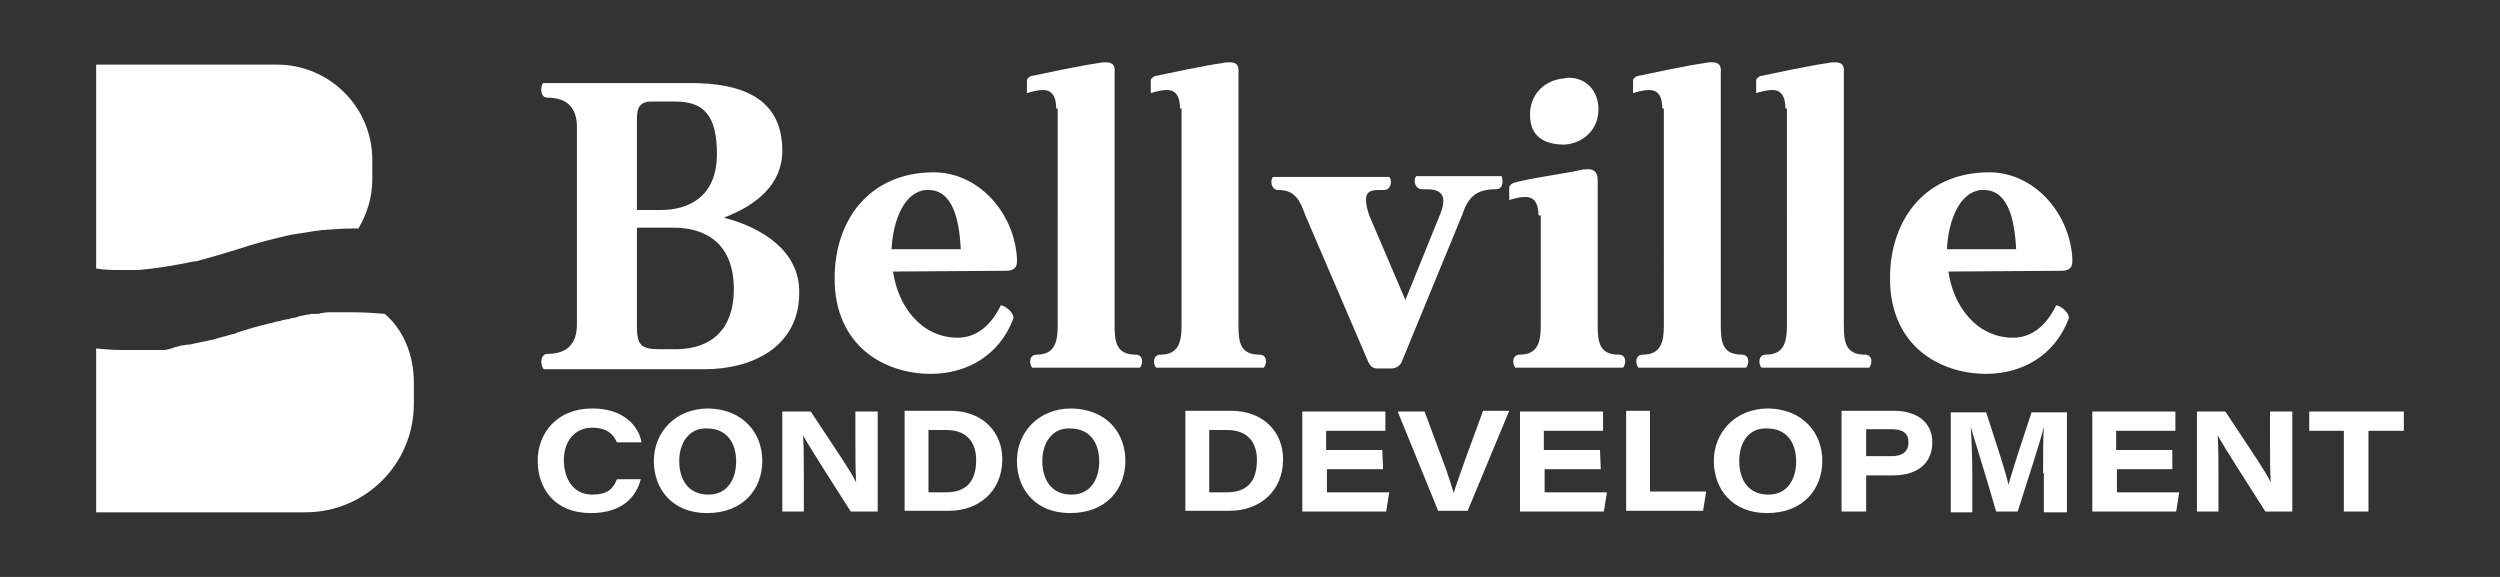
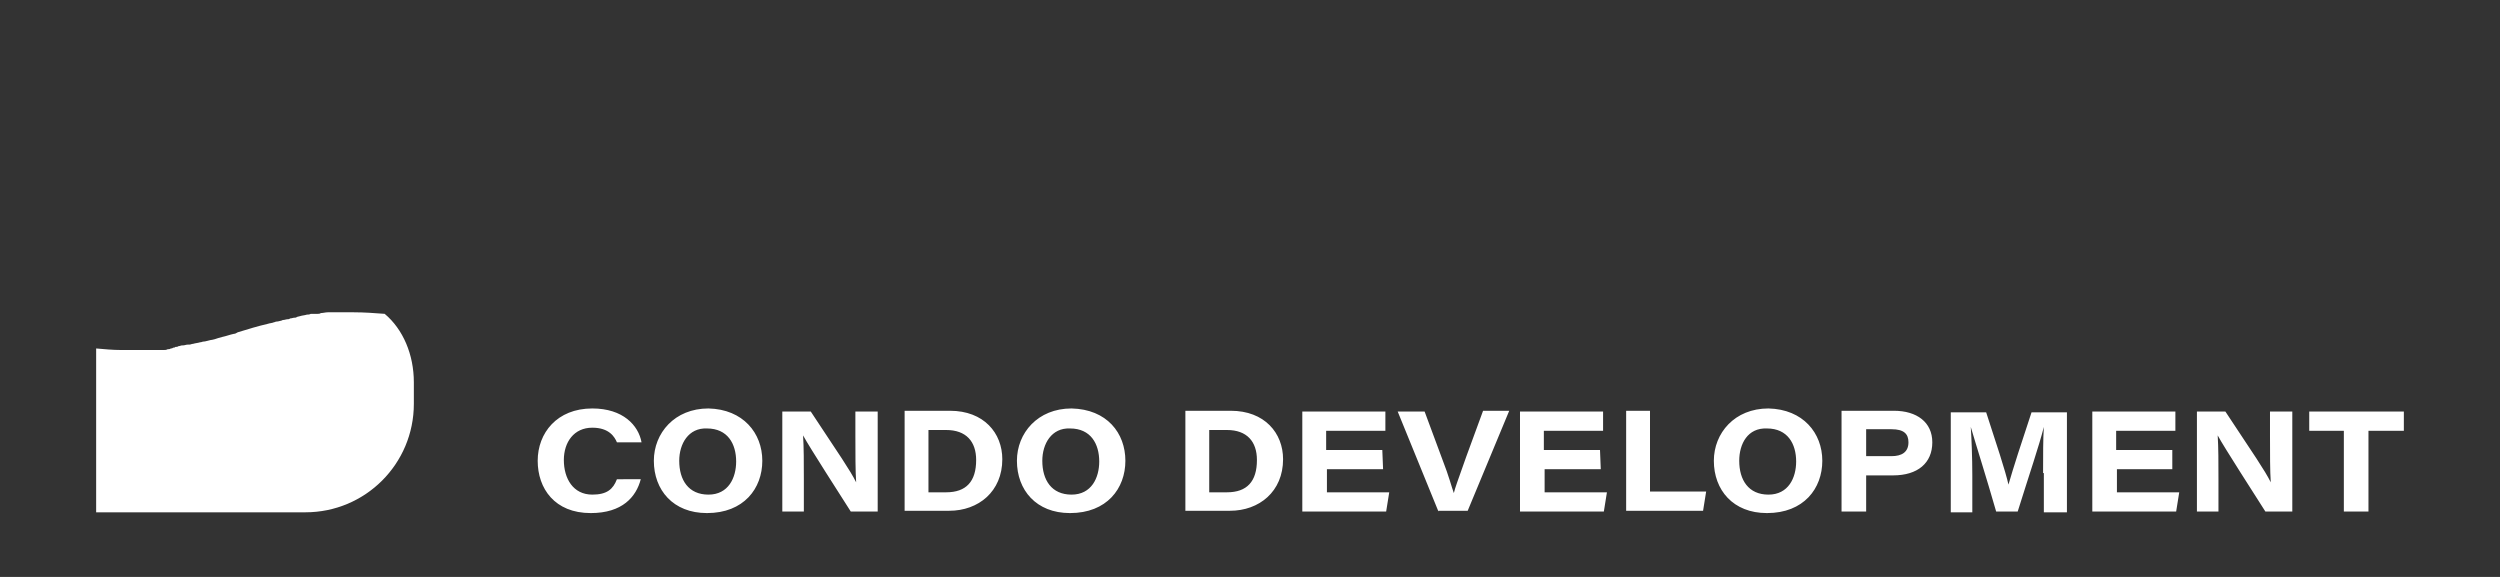
<svg xmlns="http://www.w3.org/2000/svg" version="1.1" id="Layer_1_copy" x="0px" y="0px" viewBox="0 0 325 75" style="enable-background:new 0 0 325 75;" xml:space="preserve">
  <rect x="0" y="0" width="325" height="75" fill="#333333" stroke="none" />
  <style type="text/css">
	.st0{fill:#FFFFFF;}
</style>
  <g>
    <g>
      <path class="st0" d="M53.8,49.7v2.8c0,7.8-6.3,14.1-14.1,14.1H12.5V45.3c1.1,0.1,2.2,0.2,3.2,0.2c0.2,0,0.3,0,0.5,0    c0.1,0,0.3,0,0.4,0l0,0c0.1,0,0.3,0,0.4,0c0.2,0,0.3,0,0.5,0c0.1,0,0.3,0,0.4,0s0.3,0,0.4,0s0.2,0,0.4,0l0,0c0.1,0,0.2,0,0.3,0    c0.1,0,0.3,0,0.4,0s0.3,0,0.4,0s0.3,0,0.4,0s0.2,0,0.3,0c0.1,0,0.1,0,0.2,0s0.2,0,0.3,0c0.1,0,0.2,0,0.3,0c0.2,0,0.3,0,0.5-0.1    c0.1,0,0.3,0,0.4-0.1c0.1,0,0.2,0,0.3-0.1c0.1,0,0.2,0,0.3-0.1c0.1,0,0.3,0,0.4-0.1c0.2,0,0.3-0.1,0.5-0.1h0.1l0,0    c0.2,0,0.4-0.1,0.6-0.1h0.1h0.1c0.2,0,0.3-0.1,0.5-0.1c0.3-0.1,0.6-0.1,0.9-0.2c0.2,0,0.3-0.1,0.5-0.1s0.4-0.1,0.5-0.1    s0.3-0.1,0.4-0.1c0.2,0,0.4-0.1,0.5-0.1c0.3-0.1,0.6-0.2,1-0.3c0.5-0.1,1-0.3,1.5-0.4c0.2,0,0.3-0.1,0.5-0.2    c1.3-0.4,2.6-0.8,3.9-1.1c0.3-0.1,0.6-0.1,0.8-0.2c0.1,0,0.2-0.1,0.4-0.1s0.4-0.1,0.5-0.1s0.2-0.1,0.3-0.1c0.2,0,0.4-0.1,0.6-0.1    c0.1,0,0.2,0,0.3-0.1c0.2,0,0.4-0.1,0.6-0.1c0.1,0,0.2,0,0.3-0.1c0.1,0,0.3-0.1,0.4-0.1c0.3-0.1,0.6-0.1,0.9-0.2    c0.2,0,0.3,0,0.5-0.1c0.1,0,0.2,0,0.3,0s0.2,0,0.3,0s0.2,0,0.3,0s0.3,0,0.4-0.1c0.3,0,0.6-0.1,0.9-0.1c0.1,0,0.1,0,0.2,0    c0.1,0,0.2,0,0.4,0l0,0c0.2,0,0.3,0,0.5,0c0.1,0,0.3,0,0.4,0l0,0c0.2,0,0.3,0,0.5,0l0,0c0.1,0,0.3,0,0.4,0c0,0,0,0,0.1,0    s0.3,0,0.4,0c0.2,0,0.3,0,0.5,0c1.3,0,2.7,0.1,4,0.2C52.4,42.8,53.8,46.1,53.8,49.7z" />
-       <path class="st0" d="M48.4,20.8v2.5c0,2.4-0.7,4.5-1.8,6.4c-0.2,0-0.3,0-0.5,0c-1.4,0-2.8,0.1-4.2,0.2C41.4,30,41,30,40.5,30.1    c-0.6,0.1-1.3,0.2-1.9,0.3c-0.8,0.1-1.6,0.3-2.4,0.5c-1.7,0.4-3.5,0.9-5.3,1.5c-1.6,0.5-3.3,1-4.8,1.4c-0.3,0.1-0.6,0.2-1,0.2    c-2.4,0.5-4.7,0.9-7.1,1.1c-0.3,0-0.6,0-0.9,0c-0.5,0-0.9,0-1.4,0c-1.1,0-2.1,0-3.2-0.2V8.4H36C42.8,8.4,48.4,13.9,48.4,20.8z" />
    </g>
    <g>
-       <path class="st0" d="M71.2,46c2.5,0,3.8-1.3,3.8-3.8V16.5c0-2.5-1.3-3.8-3.8-3.8c-1.1,0-0.9-1.6-0.6-1.9h19.2    c6.4,0,11.9,1.8,11.9,8.8c0,4.4-3.4,7.1-7.6,8.7c5.1,1.3,9.8,4.4,9.8,9.6C104,45,97.9,48,91.6,48H70.7C70.2,47.5,70.2,46,71.2,46z     M82.8,16.1v11.2h3.1c3.5,0,7.3-1.6,7.3-7.3c0-5.1-1.8-6.8-5.4-6.8h-3.3C82.7,13.3,82.8,14.7,82.8,16.1z M82.8,29.6v12.9    c0,2.4,0.6,2.9,3,2.9h2c4.8,0,7.6-2.7,7.6-7.8c0-5.9-3.6-8-7.8-8C87.6,29.6,82.8,29.6,82.8,29.6z M121.4,22.4    c5.7,0,10.4,5.1,10.8,11.1c0,0.6,0.2,1.7-1.4,1.7l-14.7,0.1c0.6,4.4,3.6,8.6,8.4,8.6c2.2,0,4.2-1.3,5.6-4.2c0.6,0,1.9,1.1,1.6,1.8    c-1.8,4.7-6,7.1-10.7,7.1c-6,0-12.5-3.6-12.5-12.4C108.5,28.4,113.2,22.4,121.4,22.4z M124.9,32.4c-0.2-4-1.1-7.7-4.2-7.7h-0.4    c-2.7,0.3-4.2,3.8-4.4,7.7H124.9z M137.3,14.1c0-1.9-0.8-2.4-1.7-2.4c-0.7,0-1.4,0.2-2.1,0.4v-1.6c0-0.3,0.2-0.4,0.5-0.6    c1.9-0.4,6.6-1.4,8.8-1.7c0.4-0.1,0.7-0.1,0.9-0.1c0.9,0,1.3,0.3,1.2,1.4v32.8c0,2.1,0.2,3.8,2.7,3.8c1.1,0,1,1.2,0.6,1.7h-14    c-0.4-0.4-0.5-1.7,0.6-1.7c2.4,0,2.7-1.8,2.7-3.8V14.1H137.3z M153.4,14.1c0-1.9-0.8-2.4-1.7-2.4c-0.7,0-1.4,0.2-2.1,0.4v-1.6    c0-0.3,0.2-0.4,0.5-0.6c1.9-0.4,6.6-1.4,8.8-1.7c0.4-0.1,0.7-0.1,0.9-0.1c0.9,0,1.3,0.3,1.2,1.4v32.8c0,2.1,0.2,3.8,2.7,3.8    c1.1,0,1,1.2,0.6,1.7h-14c-0.4-0.4-0.5-1.7,0.6-1.7c2.4,0,2.7-1.8,2.7-3.8V14.1H153.4z M165.5,23h15.1c0.4,0.4,0.3,1.7-0.7,1.7    h-0.6c-1.4,0-2.3,0.3-1.3,3.3l4.7,11l4.5-11.1c1.2-2.9-0.3-3.3-1.8-3.3h-0.5c-1,0-1.2-1.2-0.8-1.7h11.1c0.2,0.4,0.3,1.7-0.7,1.7    c-2.5,0-3.6,0.9-4.4,3.3l-7.9,19.2c-0.2,0.4-0.7,0.8-1.3,0.8H179c-0.6,0-0.9-0.4-1.1-0.8L169.7,28c-0.7-1.9-1.3-3.3-3.5-3.3    C165.2,24.7,165.1,23.4,165.5,23z M200,28c0-1.9-0.8-2.4-1.7-2.4c-0.7,0-1.4,0.2-2.1,0.4v-1.6c0-0.3,0.2-0.4,0.5-0.6    c1.9-0.6,6.6-1.2,8.8-1.7c0.4-0.1,0.7-0.1,1-0.1c0.8,0,1.2,0.5,1.2,1.4v18.9c0,2.1,0.2,3.8,2.7,3.8c1.1,0,1,1.2,0.6,1.7h-14    c-0.4-0.4-0.5-1.7,0.6-1.7c2.4,0,2.7-1.8,2.7-3.8V28H200z M203.4,18.8c2.6-0.2,4.4-2.1,4.4-4.6c0-2.4-1.6-4.1-3.9-4.1    c-0.2,0-0.4,0.1-0.7,0.1c-2.6,0.3-4.3,2.2-4.3,4.7C198.9,17.8,200.8,18.8,203.4,18.8z M216.1,14.1c0-1.9-0.8-2.4-1.7-2.4    c-0.7,0-1.4,0.2-2.1,0.4v-1.6c0-0.3,0.2-0.4,0.5-0.6c1.9-0.4,6.6-1.4,8.8-1.7c0.4-0.1,0.7-0.1,0.9-0.1c0.9,0,1.3,0.3,1.2,1.4v32.8    c0,2.1,0.2,3.8,2.7,3.8c1.1,0,1,1.2,0.6,1.7h-14c-0.4-0.4-0.5-1.7,0.6-1.7c2.4,0,2.7-1.8,2.7-3.8V14.1H216.1z M232.1,14.1    c0-1.9-0.8-2.4-1.7-2.4c-0.7,0-1.4,0.2-2.1,0.4v-1.6c0-0.3,0.2-0.4,0.5-0.6c1.9-0.4,6.6-1.4,8.8-1.7c0.4-0.1,0.7-0.1,0.9-0.1    c0.9,0,1.3,0.3,1.2,1.4v32.8c0,2.1,0.2,3.8,2.7,3.8c1.1,0,1,1.2,0.6,1.7h-14c-0.4-0.4-0.5-1.7,0.6-1.7c2.4,0,2.7-1.8,2.7-3.8V14.1    H232.1z M258.6,22.4c5.7,0,10.4,5.1,10.8,11.1c0,0.6,0.2,1.7-1.4,1.7l-14.7,0.1c0.6,4.4,3.6,8.6,8.4,8.6c2.2,0,4.2-1.3,5.6-4.2    c0.6,0,1.9,1.1,1.6,1.8c-1.8,4.7-6,7.1-10.7,7.1c-6,0-12.5-3.6-12.5-12.4C245.7,28.4,250.4,22.4,258.6,22.4z M262.1,32.4    c-0.2-4-1.1-7.7-4.2-7.7h-0.4c-2.7,0.3-4.2,3.8-4.4,7.7H262.1z" />
      <path class="st0" d="M83.3,62.3c-0.6,2.3-2.4,4.4-6.5,4.4c-4.7,0-6.9-3.2-6.9-6.8s2.5-6.8,7.1-6.8c4,0,6,2.2,6.4,4.4h-3.2    c-0.3-0.7-1-1.9-3.2-1.9c-2.4,0-3.7,1.9-3.7,4.2c0,2.4,1.2,4.5,3.7,4.5c1.9,0,2.7-0.7,3.2-2C80.2,62.3,83.3,62.3,83.3,62.3z     M99.1,59.9c0,3.6-2.4,6.8-7.2,6.8c-4.4,0-6.9-3-6.9-6.8c0-3.6,2.7-6.8,7.1-6.8C96.6,53.2,99.1,56.3,99.1,59.9z M88.3,59.9    c0,2.5,1.2,4.4,3.8,4.4c2.6,0,3.6-2.2,3.6-4.3c0-2.3-1.1-4.3-3.8-4.3C89.5,55.6,88.3,57.7,88.3,59.9z M101.7,66.5v-13h3.7    c3.7,5.6,5.1,7.6,5.9,9.2l0,0c-0.1-1.4-0.1-3.8-0.1-6v-3.2h2.9v13h-3.5c-1.2-1.9-5.4-8.4-6.2-9.9l0,0c0.1,1.6,0.1,3.5,0.1,5.8v4.1    H101.7z M117.6,53.4h5.9c4.4,0,6.8,2.9,6.8,6.3c0,4.2-3.1,6.7-6.9,6.7h-5.8V53.4z M120.8,64h2.2c2.6,0,3.9-1.4,3.9-4.2    c0-2.4-1.3-3.9-3.9-3.9h-2.3V64H120.8z M146.3,59.9c0,3.6-2.4,6.8-7.2,6.8c-4.4,0-6.9-3-6.9-6.8c0-3.6,2.7-6.8,7.1-6.8    C143.9,53.2,146.3,56.3,146.3,59.9z M135.5,59.9c0,2.5,1.2,4.4,3.8,4.4s3.6-2.2,3.6-4.3c0-2.3-1.1-4.3-3.8-4.3    C136.7,55.6,135.5,57.7,135.5,59.9z M154.1,53.4h5.9c4.4,0,6.8,2.9,6.8,6.3c0,4.2-3.1,6.7-6.9,6.7h-5.8V53.4z M157.3,64h2.2    c2.6,0,3.9-1.4,3.9-4.2c0-2.4-1.3-3.9-3.9-3.9h-2.3V64H157.3z M179.8,61h-7.3v3h8.1l-0.4,2.5h-10.9v-13h10.8V56h-7.7v2.5h7.3    L179.8,61L179.8,61z M187,66.5l-5.3-13h3.5l2.3,6.2c0.9,2.3,1.2,3.6,1.5,4.4l0,0c0.2-0.8,0.4-1.3,1.6-4.7l2.2-6h3.4l-5.4,13H187    V66.5z M208.1,61h-7.3v3h8.1l-0.4,2.5h-10.9v-13h10.8V56h-7.7v2.5h7.3L208.1,61L208.1,61z M211.3,53.4h3.2v10.5h7.3l-0.4,2.5h-10    v-13H211.3z M236.9,59.9c0,3.6-2.4,6.8-7.2,6.8c-4.4,0-6.9-3-6.9-6.8c0-3.6,2.7-6.8,7.1-6.8C234.4,53.2,236.9,56.3,236.9,59.9z     M226.1,59.9c0,2.5,1.2,4.4,3.8,4.4s3.6-2.2,3.6-4.3c0-2.3-1.1-4.3-3.8-4.3C227.2,55.6,226.1,57.7,226.1,59.9z M239.5,53.4h6.7    c3,0,5,1.5,5,4.1c0,2.7-1.9,4.3-5.1,4.3h-3.5v4.7h-3.2V53.4H239.5z M242.6,59.3h3.3c1.3,0,2.2-0.5,2.2-1.8c0-1.1-0.6-1.7-2.2-1.7    h-3.3V59.3z M265.6,61.5c0-2.2,0-4.6,0.1-6l0,0c-0.6,2.4-1.9,6.2-3.4,11h-2.8c-1.2-4.2-2.6-8.6-3.3-11l0,0c0.1,1.5,0.2,4,0.2,6.3    v4.8h-2.8v-13h4.6c1.3,4,2.5,7.6,2.9,9.4l0,0c0.6-2.1,1.7-5.5,3-9.4h4.6v13h-3v-5.1H265.6z M282.5,61h-7.3v3h8.1l-0.4,2.5H272v-13    h10.8V56h-7.7v2.5h7.3V61H282.5z M285.6,66.5v-13h3.7c3.7,5.6,5.1,7.6,5.9,9.2l0,0c-0.1-1.4-0.1-3.8-0.1-6v-3.2h2.9v13h-3.5    c-1.2-1.9-5.4-8.4-6.2-9.9l0,0c0.1,1.6,0.1,3.5,0.1,5.8v4.1H285.6z M304.8,56h-4.6v-2.5h12.3V56h-4.6v10.5h-3.2V56H304.8z" />
    </g>
  </g>
</svg>